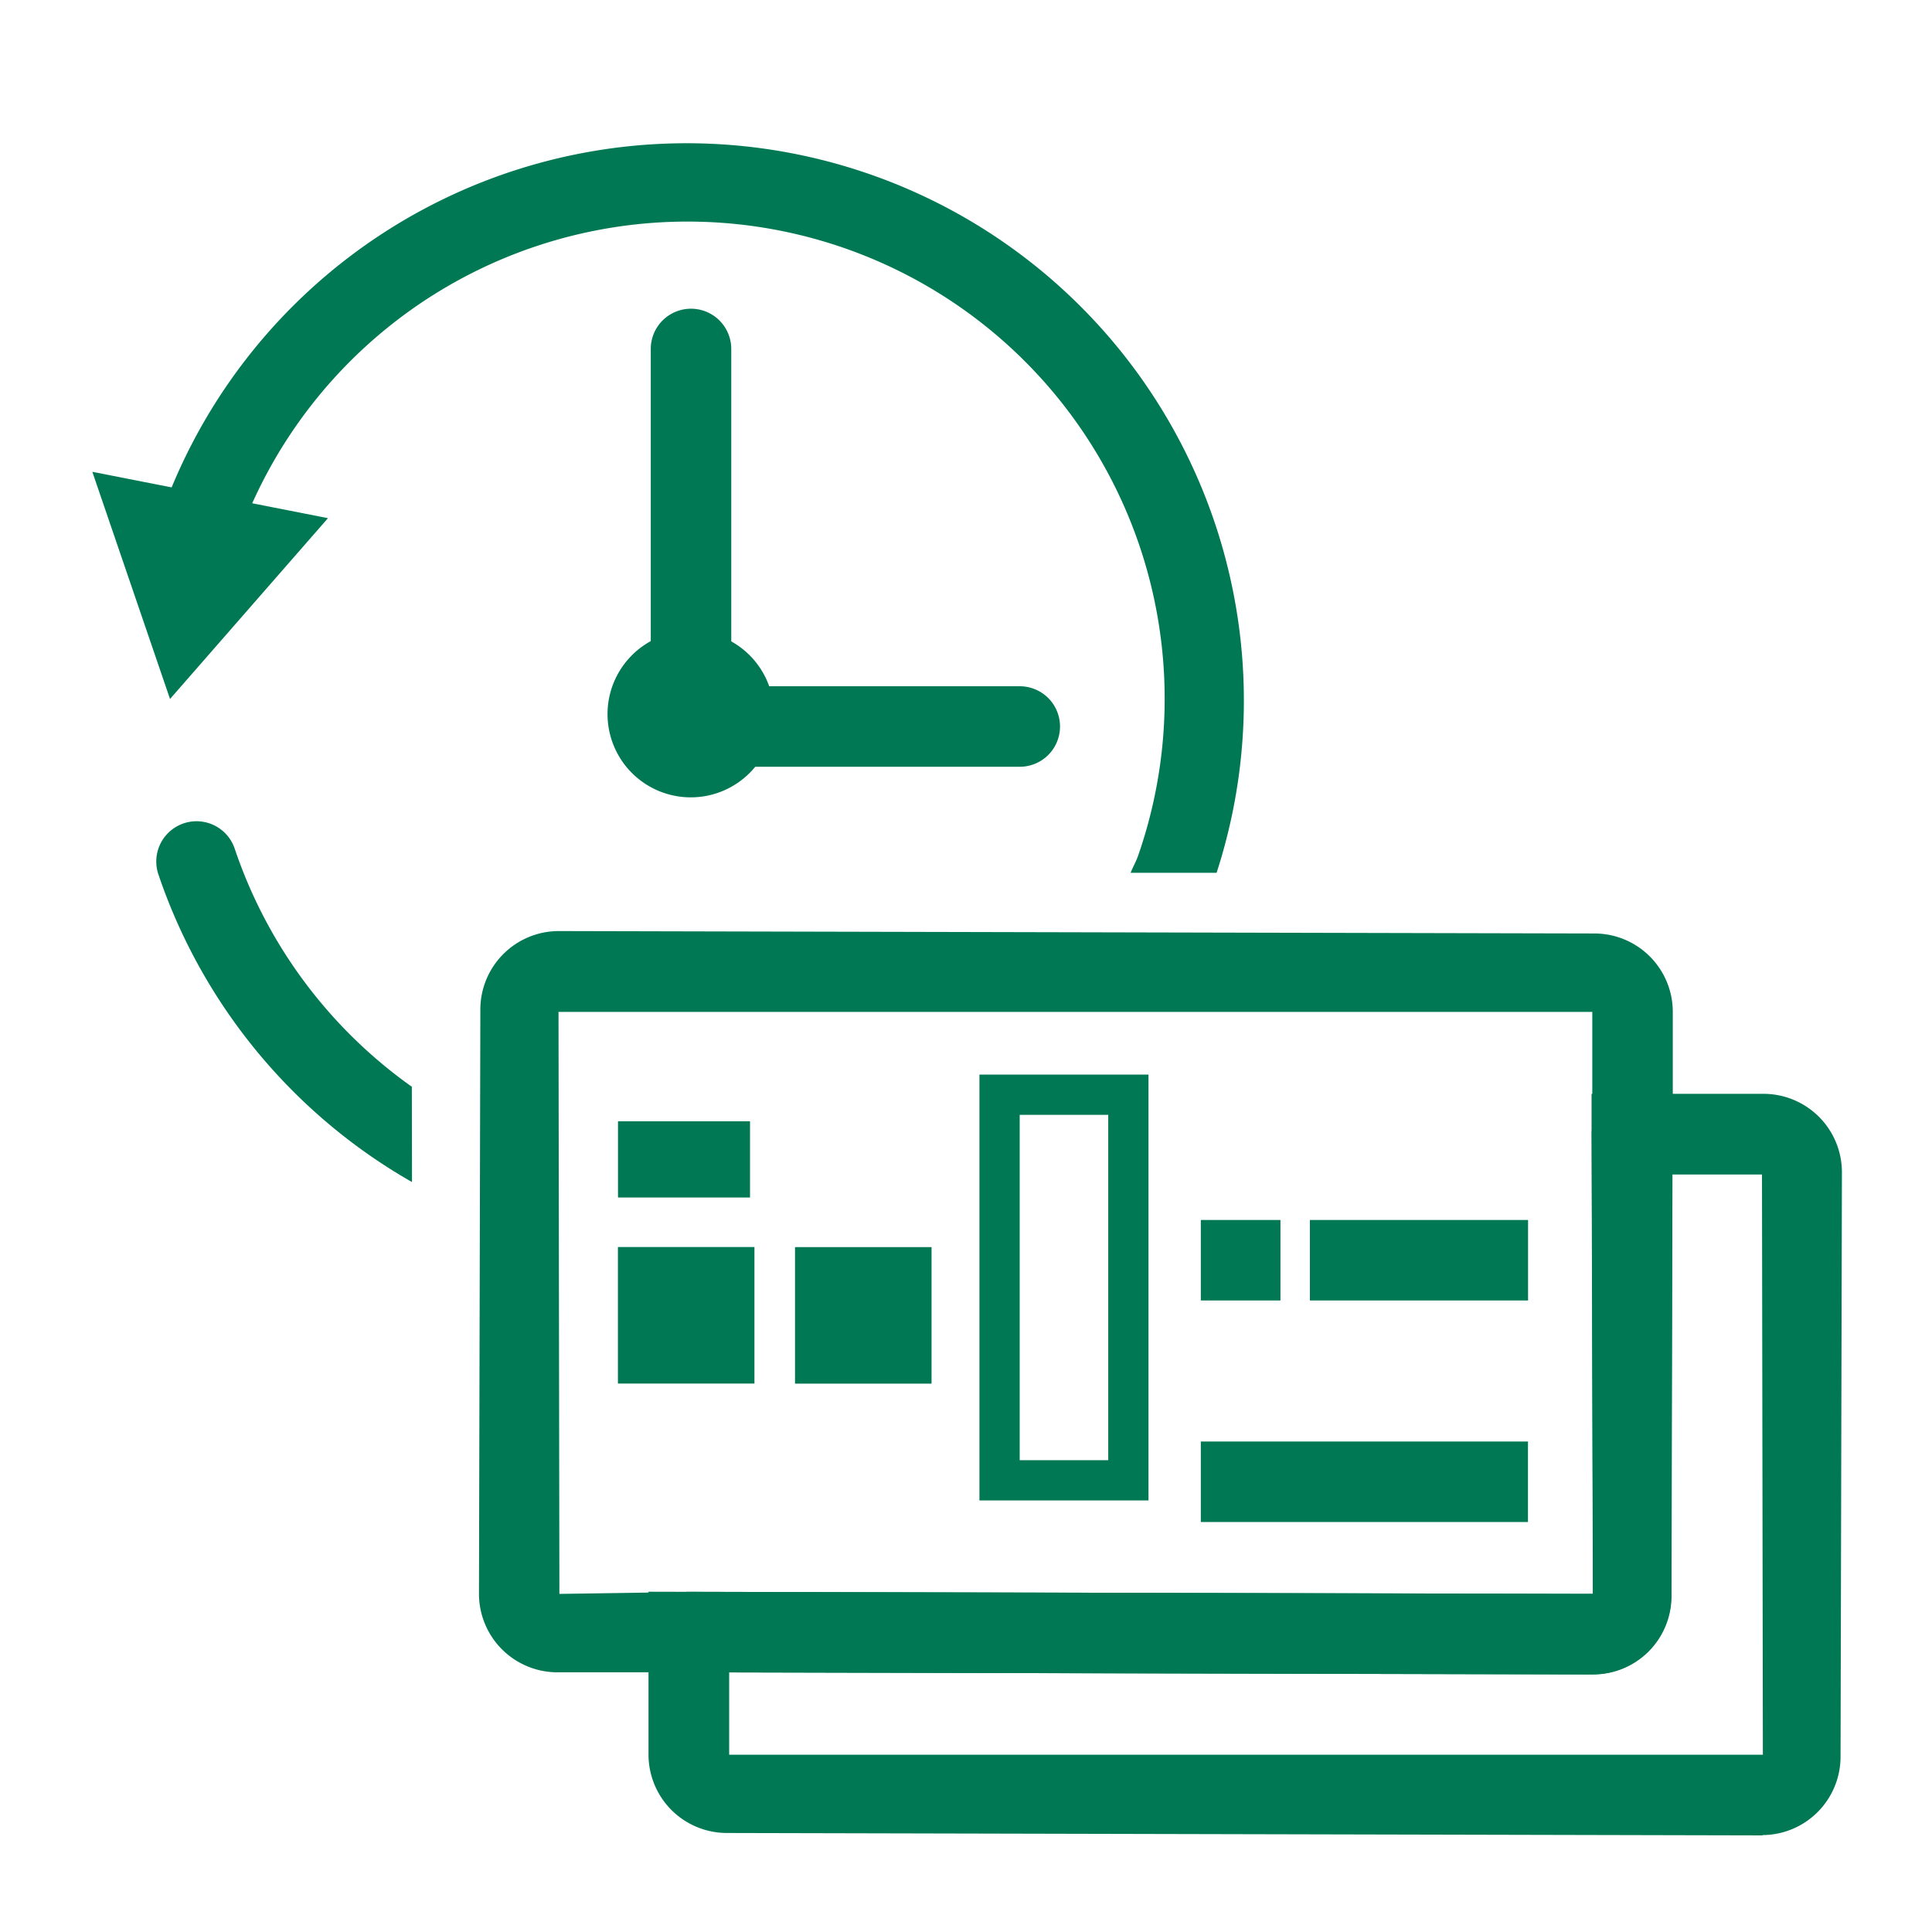
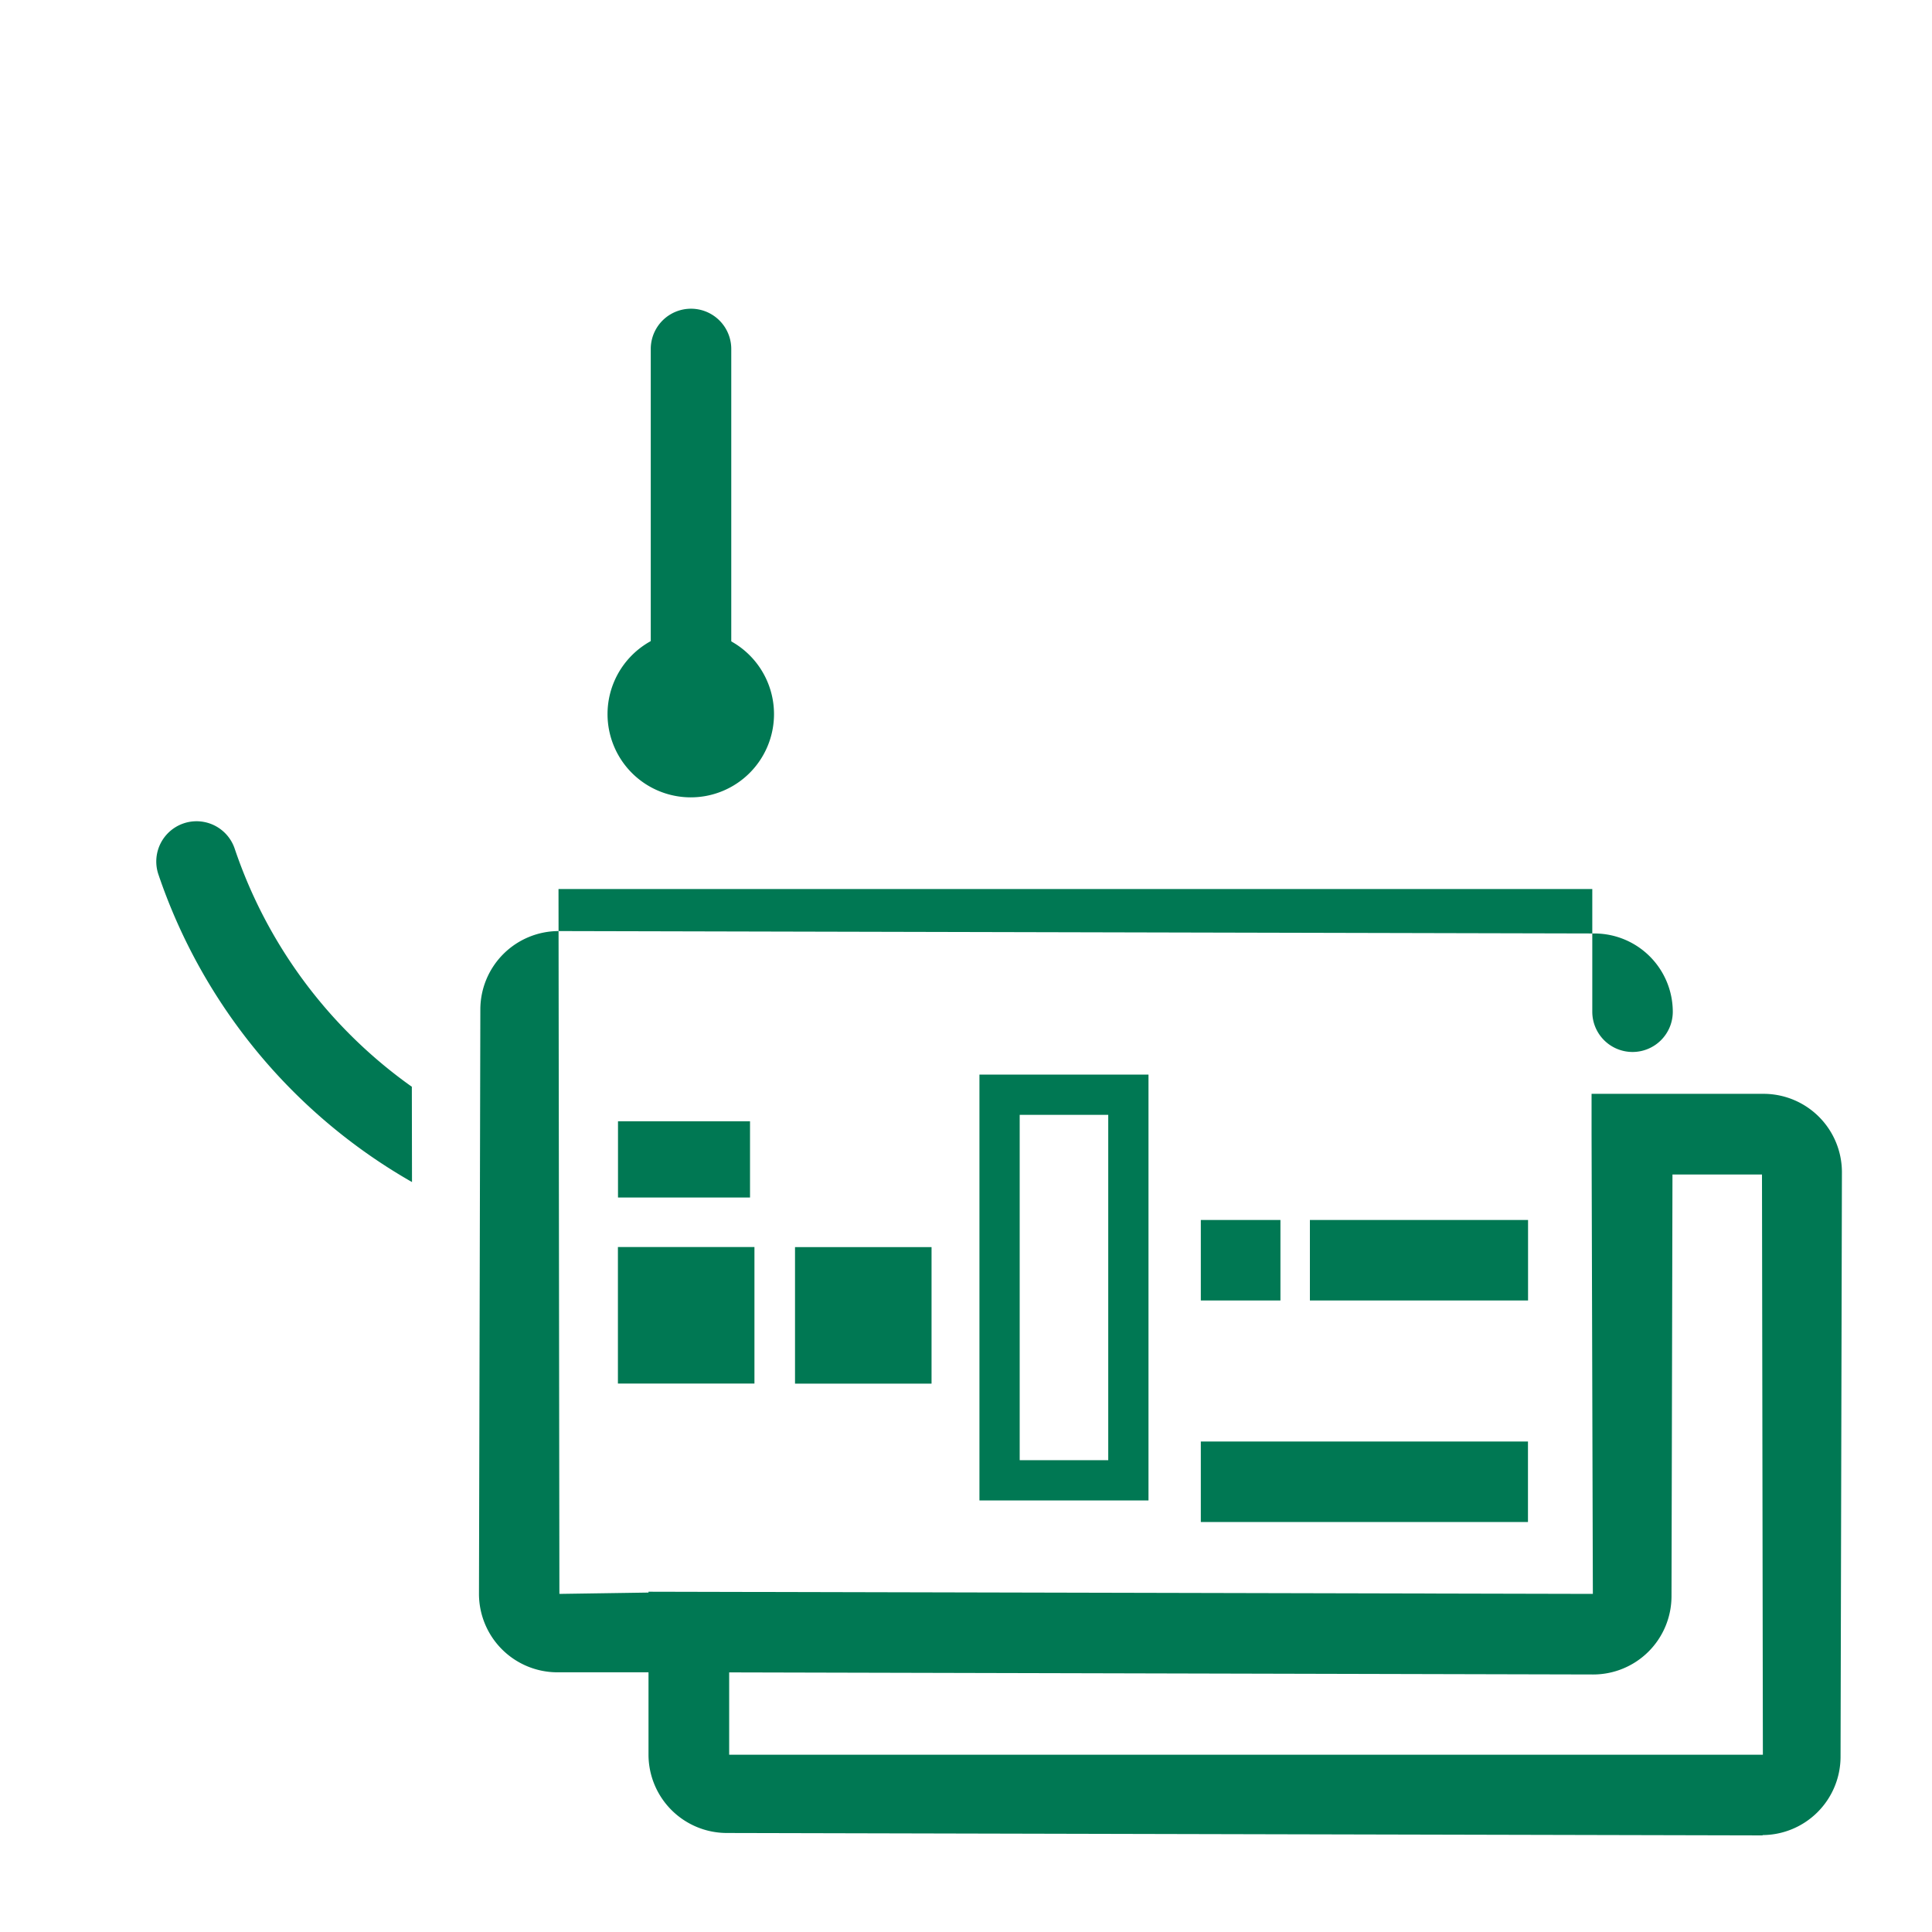
<svg xmlns="http://www.w3.org/2000/svg" width="24" height="24" viewBox="0 0 24 24">
  <defs>
    <clipPath id="a">
      <rect width="24" height="24" transform="translate(-0.5 -1)" fill="none" />
    </clipPath>
  </defs>
  <g transform="translate(0.5 1)">
    <g clip-path="url(#a)">
      <path d="M21.4,21.8,8.525,21.77a.974.974,0,0,1-.969-.973l0-2.024,11.731.027-.016-5.712v-.5l2.141,0a.974.974,0,0,1,.969.972l-.017,7.267a.974.974,0,0,1-.973.969M8.558,19.775l0,1.023,12.841,0-.011-7.208-1.112,0-.012,5.242a.973.973,0,0,1-.972.969Z" fill="#007853" />
-       <path d="M8.059,19.774h0l-1.639,0a.975.975,0,0,1-.97-.973l.017-7.265a.975.975,0,0,1,.973-.97l12.871.03a.974.974,0,0,1,.969.972l0,1.526a.5.5,0,0,1-.5.5h0a.5.5,0,0,1-.5-.5l0-1.524H6.438L6.449,18.8l1.611-.024a.5.5,0,0,1,0,1" fill="#007853" />
-       <path d="M19.29,19.8,8.058,19.774a.5.5,0,0,1,0-1h0l11.231.026-.016-5.712a.5.5,0,0,1,.5-.5h0a.5.5,0,0,1,.5.5l-.013,5.741a.973.973,0,0,1-.972.969" fill="#007853" />
+       <path d="M8.059,19.774h0l-1.639,0a.975.975,0,0,1-.97-.973l.017-7.265a.975.975,0,0,1,.973-.97l12.871.03a.974.974,0,0,1,.969.972a.5.5,0,0,1-.5.5h0a.5.5,0,0,1-.5-.5l0-1.524H6.438L6.449,18.8l1.611-.024a.5.5,0,0,1,0,1" fill="#007853" />
      <path d="M13.267,17.139h-1.1v-4.29h1.1Zm.5-4.79h-2.1v5.29h2.1Z" fill="#007853" />
      <rect width="1.64" height="0.947" transform="translate(7.177 12.929)" fill="#007853" />
      <rect width="1.696" height="1.696" transform="translate(7.176 14.491)" fill="#007853" />
      <rect width="1.696" height="1.696" transform="translate(9.376 14.492)" fill="#007853" />
      <line x2="2.71" transform="translate(15.772 14.655)" fill="none" stroke="#007853" stroke-miterlimit="10" stroke-width="1" stroke-dasharray="68 50" />
      <line x2="4.064" transform="translate(14.417 17.407)" fill="none" stroke="#007853" stroke-miterlimit="10" stroke-width="1" stroke-dasharray="68 50" />
      <line x2="0.989" transform="translate(14.417 14.655)" fill="none" stroke="#007853" stroke-miterlimit="10" stroke-width="1" stroke-dasharray="68 50" />
-       <path d="M3.574,5.437,1.612,7.683.647,4.861Z" fill="#007853" />
      <path d="M9.115,7.872A1.034,1.034,0,1,1,8.081,6.837,1.034,1.034,0,0,1,9.115,7.872" fill="#007853" />
      <path d="M8.084,8.525a.5.5,0,0,1-.5-.5V3.335a.5.5,0,1,1,1,0v4.69a.5.5,0,0,1-.5.5" fill="#007853" />
-       <path d="M12.168,8.525H8.084a.5.5,0,0,1,0-1h4.084a.5.5,0,1,1,0,1" fill="#007853" />
-       <path d="M1.806,6.038a.5.5,0,0,0,.637-.308,5.927,5.927,0,1,1,11.195,3.9c-.026.074-.065.14-.093.212h1.068A6.923,6.923,0,0,0,1.5,5.4a.5.5,0,0,0,.308.637" fill="#007853" />
      <path d="M4.616,12.5a5.959,5.959,0,0,1-2.2-2.956.5.5,0,0,0-.949.316,6.975,6.975,0,0,0,3.151,3.824Z" fill="#007853" />
    </g>
  </g>
</svg>